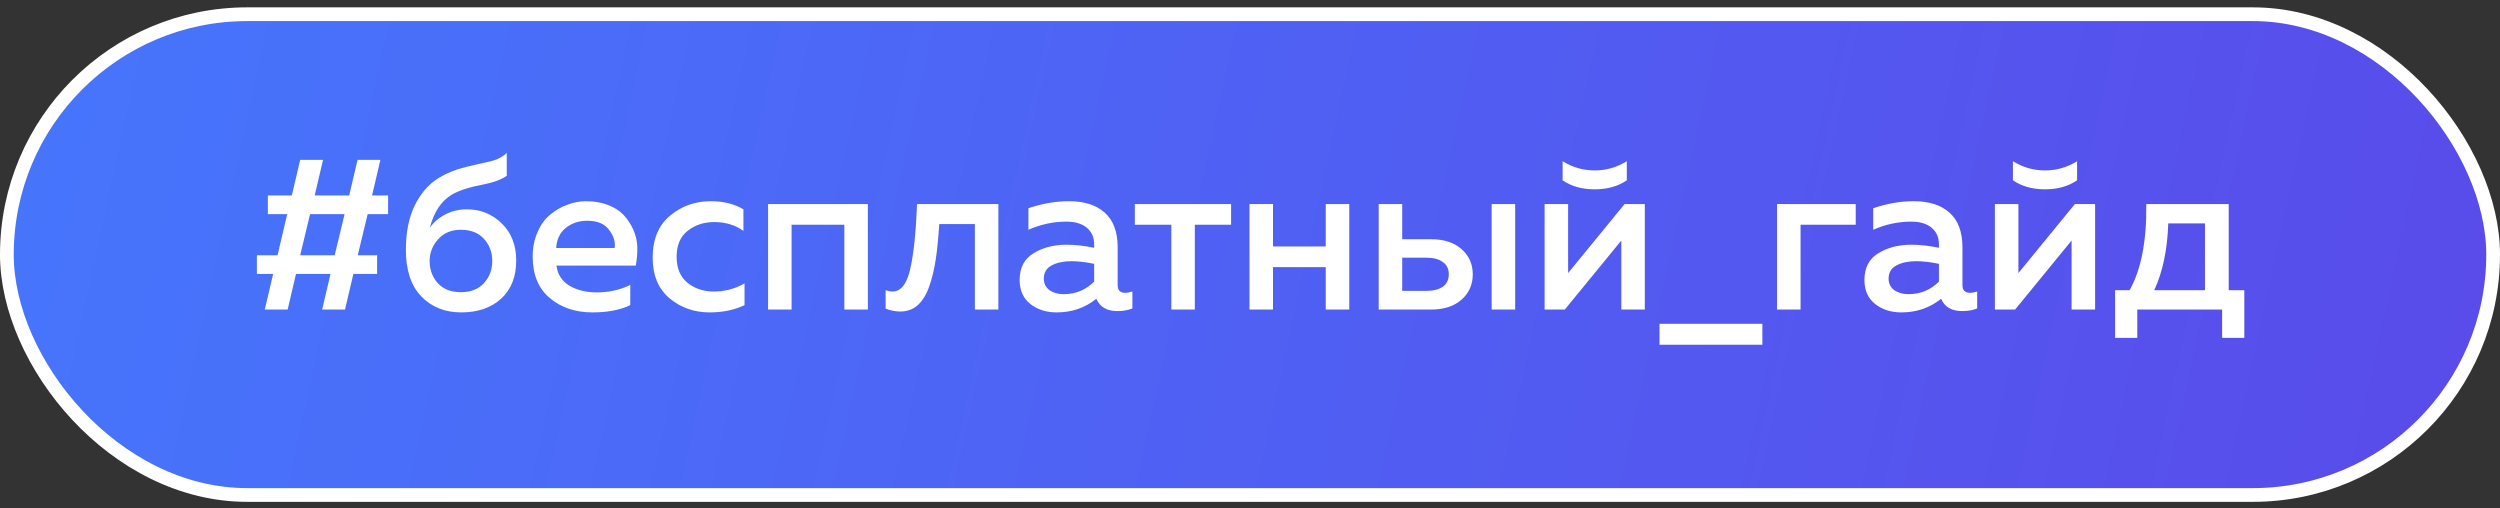
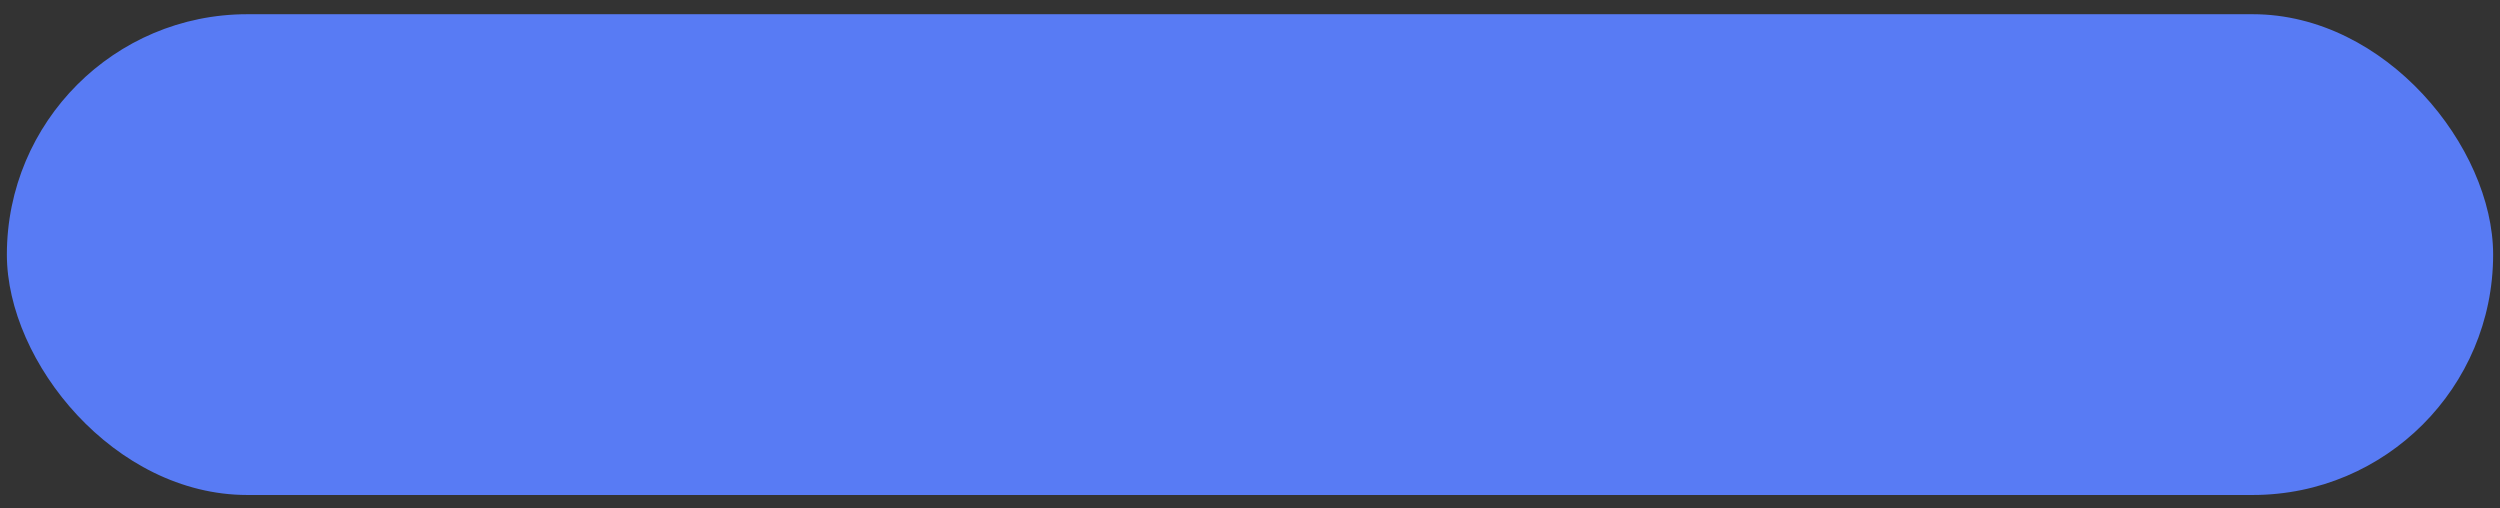
<svg xmlns="http://www.w3.org/2000/svg" width="182" height="37" viewBox="0 0 182 37" fill="none">
  <rect x="0" y="0" width="182" height="37" fill="#333333" stroke="none" />
  <rect x="0.5" y="1.035" width="181" height="35" rx="17.5" fill="#587BF4" />
-   <rect x="0.5" y="1.035" width="181" height="35" rx="17.5" fill="url(#paint0_linear_8145_317)" fill-opacity="0.85" />
-   <rect x="0.5" y="1.035" width="181" height="35" rx="17.5" stroke="white" />
-   <path d="M20.941 22.535H19.277L19.885 19.943H18.701V18.583H20.205L20.909 15.591H19.501V14.231H21.245L21.853 11.639H23.517L22.909 14.231H25.421L26.029 11.639H27.693L27.085 14.231H28.253V15.591H26.765L26.045 18.583H27.453V19.943H25.725L25.117 22.535H23.453L24.061 19.943H21.549L20.941 22.535ZM22.573 15.591L21.853 18.583H24.365L25.085 15.591H22.573ZM37.58 18.967C37.58 20.151 37.212 21.079 36.476 21.751C35.74 22.413 34.775 22.743 33.58 22.743C32.386 22.743 31.415 22.354 30.668 21.575C29.922 20.797 29.548 19.666 29.548 18.183C29.548 16.914 29.762 15.842 30.188 14.967C30.615 14.092 31.191 13.426 31.916 12.967C32.535 12.594 33.191 12.327 33.884 12.167C34.578 11.996 35.175 11.858 35.676 11.751C36.188 11.634 36.593 11.426 36.892 11.127V12.791C36.529 13.069 35.911 13.293 35.036 13.463C34.172 13.623 33.468 13.852 32.924 14.151C32.135 14.61 31.591 15.421 31.292 16.583C31.559 16.189 31.927 15.868 32.396 15.623C32.876 15.367 33.404 15.239 33.98 15.239C34.983 15.239 35.831 15.581 36.524 16.263C37.228 16.946 37.58 17.847 37.58 18.967ZM31.276 18.999C31.276 19.628 31.474 20.167 31.868 20.615C32.273 21.052 32.834 21.271 33.548 21.271C34.273 21.271 34.834 21.052 35.228 20.615C35.633 20.178 35.836 19.639 35.836 18.999C35.836 18.359 35.633 17.82 35.228 17.383C34.834 16.946 34.273 16.727 33.548 16.727C32.855 16.727 32.3 16.962 31.884 17.431C31.479 17.89 31.276 18.413 31.276 18.999ZM38.779 18.695C38.779 18.034 38.897 17.436 39.132 16.903C39.366 16.359 39.675 15.932 40.059 15.623C40.444 15.303 40.859 15.063 41.307 14.903C41.755 14.732 42.209 14.647 42.667 14.647C43.254 14.647 43.782 14.738 44.252 14.919C44.731 15.101 45.115 15.346 45.404 15.655C45.691 15.964 45.926 16.322 46.108 16.727C46.289 17.133 46.385 17.559 46.395 18.007C46.406 18.445 46.369 18.887 46.283 19.335H40.508C40.593 19.986 40.913 20.477 41.468 20.807C42.022 21.127 42.684 21.287 43.452 21.287C44.326 21.287 45.137 21.106 45.883 20.743V22.215C45.148 22.567 44.23 22.743 43.132 22.743C41.883 22.743 40.843 22.391 40.011 21.687C39.19 20.983 38.779 19.986 38.779 18.695ZM44.748 18.055C44.812 17.618 44.678 17.18 44.347 16.743C44.028 16.295 43.494 16.071 42.748 16.071C42.139 16.071 41.617 16.247 41.179 16.599C40.753 16.951 40.523 17.436 40.492 18.055H44.748ZM47.514 18.759C47.514 17.426 47.935 16.407 48.778 15.703C49.62 14.999 50.612 14.647 51.754 14.647C52.671 14.647 53.461 14.845 54.122 15.239V16.807C53.525 16.381 52.815 16.167 51.994 16.167C51.236 16.167 50.591 16.381 50.058 16.807C49.525 17.223 49.258 17.852 49.258 18.695C49.258 19.517 49.519 20.146 50.042 20.583C50.575 21.01 51.215 21.223 51.962 21.223C52.773 21.223 53.519 21.026 54.202 20.631V22.215C53.466 22.567 52.618 22.743 51.658 22.743C50.538 22.743 49.567 22.402 48.746 21.719C47.925 21.026 47.514 20.039 47.514 18.759ZM57.628 22.535H55.916V14.855L63.18 14.855V22.535H61.468V16.359H57.628V22.535ZM68.378 16.311C68.314 17.314 68.229 18.172 68.122 18.887C68.015 19.602 67.855 20.263 67.642 20.871C67.429 21.468 67.146 21.922 66.794 22.231C66.453 22.53 66.031 22.679 65.53 22.679C65.199 22.679 64.847 22.61 64.474 22.471V21.127C64.655 21.191 64.821 21.223 64.97 21.223C65.578 21.223 66.005 20.695 66.25 19.639C66.506 18.573 66.677 16.978 66.762 14.855H72.682V22.535H70.97V16.311H68.378ZM81.366 20.759C81.366 21.133 81.553 21.319 81.926 21.319C82.054 21.319 82.225 21.287 82.438 21.223V22.455C82.118 22.583 81.755 22.647 81.35 22.647C80.582 22.647 80.07 22.349 79.814 21.751C78.993 22.413 78.027 22.743 76.918 22.743C76.171 22.743 75.537 22.541 75.014 22.135C74.491 21.719 74.23 21.138 74.23 20.391C74.23 19.495 74.566 18.845 75.238 18.439C75.91 18.023 76.715 17.815 77.654 17.815C78.273 17.815 78.939 17.89 79.654 18.039V17.767C79.654 17.276 79.478 16.882 79.126 16.583C78.774 16.285 78.278 16.135 77.638 16.135C76.689 16.135 75.766 16.332 74.87 16.727V15.159C75.873 14.818 76.854 14.647 77.814 14.647C78.934 14.647 79.803 14.925 80.422 15.479C81.051 16.034 81.366 16.877 81.366 18.007V20.759ZM77.99 19.015C77.425 19.015 76.95 19.116 76.566 19.319C76.182 19.522 75.99 19.842 75.99 20.279C75.99 20.642 76.129 20.924 76.406 21.127C76.683 21.319 77.025 21.415 77.43 21.415C78.305 21.415 79.046 21.111 79.654 20.503V19.207C79.035 19.079 78.481 19.015 77.99 19.015ZM86.984 22.535H85.272V16.359H82.616V14.855H89.624V16.359H86.984V22.535ZM92.675 22.535H90.963V14.855H92.675V17.943L96.515 17.943V14.855H98.227V22.535H96.515V19.447H92.675V22.535ZM104.177 22.535H100.369V14.855H102.081V17.415H104.177C105.116 17.415 105.857 17.655 106.401 18.135C106.945 18.615 107.217 19.229 107.217 19.975C107.217 20.722 106.945 21.335 106.401 21.815C105.857 22.295 105.116 22.535 104.177 22.535ZM102.081 18.759V21.175H103.841C104.353 21.175 104.753 21.074 105.041 20.871C105.329 20.658 105.473 20.359 105.473 19.975C105.473 19.581 105.329 19.282 105.041 19.079C104.753 18.866 104.353 18.759 103.841 18.759H102.081ZM110.305 22.535H108.593V14.855H110.305V22.535ZM118.431 13.127C117.791 13.565 117.012 13.783 116.095 13.783C115.178 13.783 114.399 13.565 113.759 13.127V11.735C114.474 12.183 115.252 12.407 116.095 12.407C116.938 12.407 117.716 12.183 118.431 11.735V13.127ZM113.919 22.535H112.447V14.855H114.159V19.879L118.271 14.855H119.743V22.535H118.031V17.511L113.919 22.535ZM128.301 25.095H120.812V23.575H128.301V25.095ZM131.081 22.535H129.369V14.855H135.097V16.359H131.081V22.535ZM142.866 20.759C142.866 21.133 143.053 21.319 143.426 21.319C143.554 21.319 143.725 21.287 143.938 21.223V22.455C143.618 22.583 143.255 22.647 142.85 22.647C142.082 22.647 141.57 22.349 141.314 21.751C140.493 22.413 139.527 22.743 138.418 22.743C137.671 22.743 137.037 22.541 136.514 22.135C135.991 21.719 135.73 21.138 135.73 20.391C135.73 19.495 136.066 18.845 136.738 18.439C137.41 18.023 138.215 17.815 139.154 17.815C139.773 17.815 140.439 17.89 141.154 18.039V17.767C141.154 17.276 140.978 16.882 140.626 16.583C140.274 16.285 139.778 16.135 139.138 16.135C138.189 16.135 137.266 16.332 136.37 16.727V15.159C137.373 14.818 138.354 14.647 139.314 14.647C140.434 14.647 141.303 14.925 141.922 15.479C142.551 16.034 142.866 16.877 142.866 18.007V20.759ZM139.49 19.015C138.925 19.015 138.45 19.116 138.066 19.319C137.682 19.522 137.49 19.842 137.49 20.279C137.49 20.642 137.629 20.924 137.906 21.127C138.183 21.319 138.525 21.415 138.93 21.415C139.805 21.415 140.546 21.111 141.154 20.503V19.207C140.535 19.079 139.981 19.015 139.49 19.015ZM151.212 13.127C150.572 13.565 149.794 13.783 148.876 13.783C147.959 13.783 147.18 13.565 146.54 13.127V11.735C147.255 12.183 148.034 12.407 148.876 12.407C149.719 12.407 150.498 12.183 151.212 11.735V13.127ZM146.7 22.535H145.228V14.855H146.94V19.879L151.052 14.855H152.524V22.535H150.812V17.511L146.7 22.535ZM155.594 24.599H153.978V21.127H155.034C155.876 19.634 156.282 17.543 156.25 14.855H162.25V21.127H163.386V24.599H161.77V22.535H155.594V24.599ZM157.85 16.263C157.786 18.183 157.444 19.805 156.826 21.127H160.522V16.263H157.85Z" fill="white" />
  <defs>
    <linearGradient id="paint0_linear_8145_317" x1="-2.77" y1="-10.497" x2="186.8" y2="30.864" gradientUnits="userSpaceOnUse">
      <stop stop-color="#3F5CF4" />
      <stop offset="0" stop-color="#4277FF" />
      <stop offset="1" stop-color="#5A42E9" />
    </linearGradient>
  </defs>
</svg>